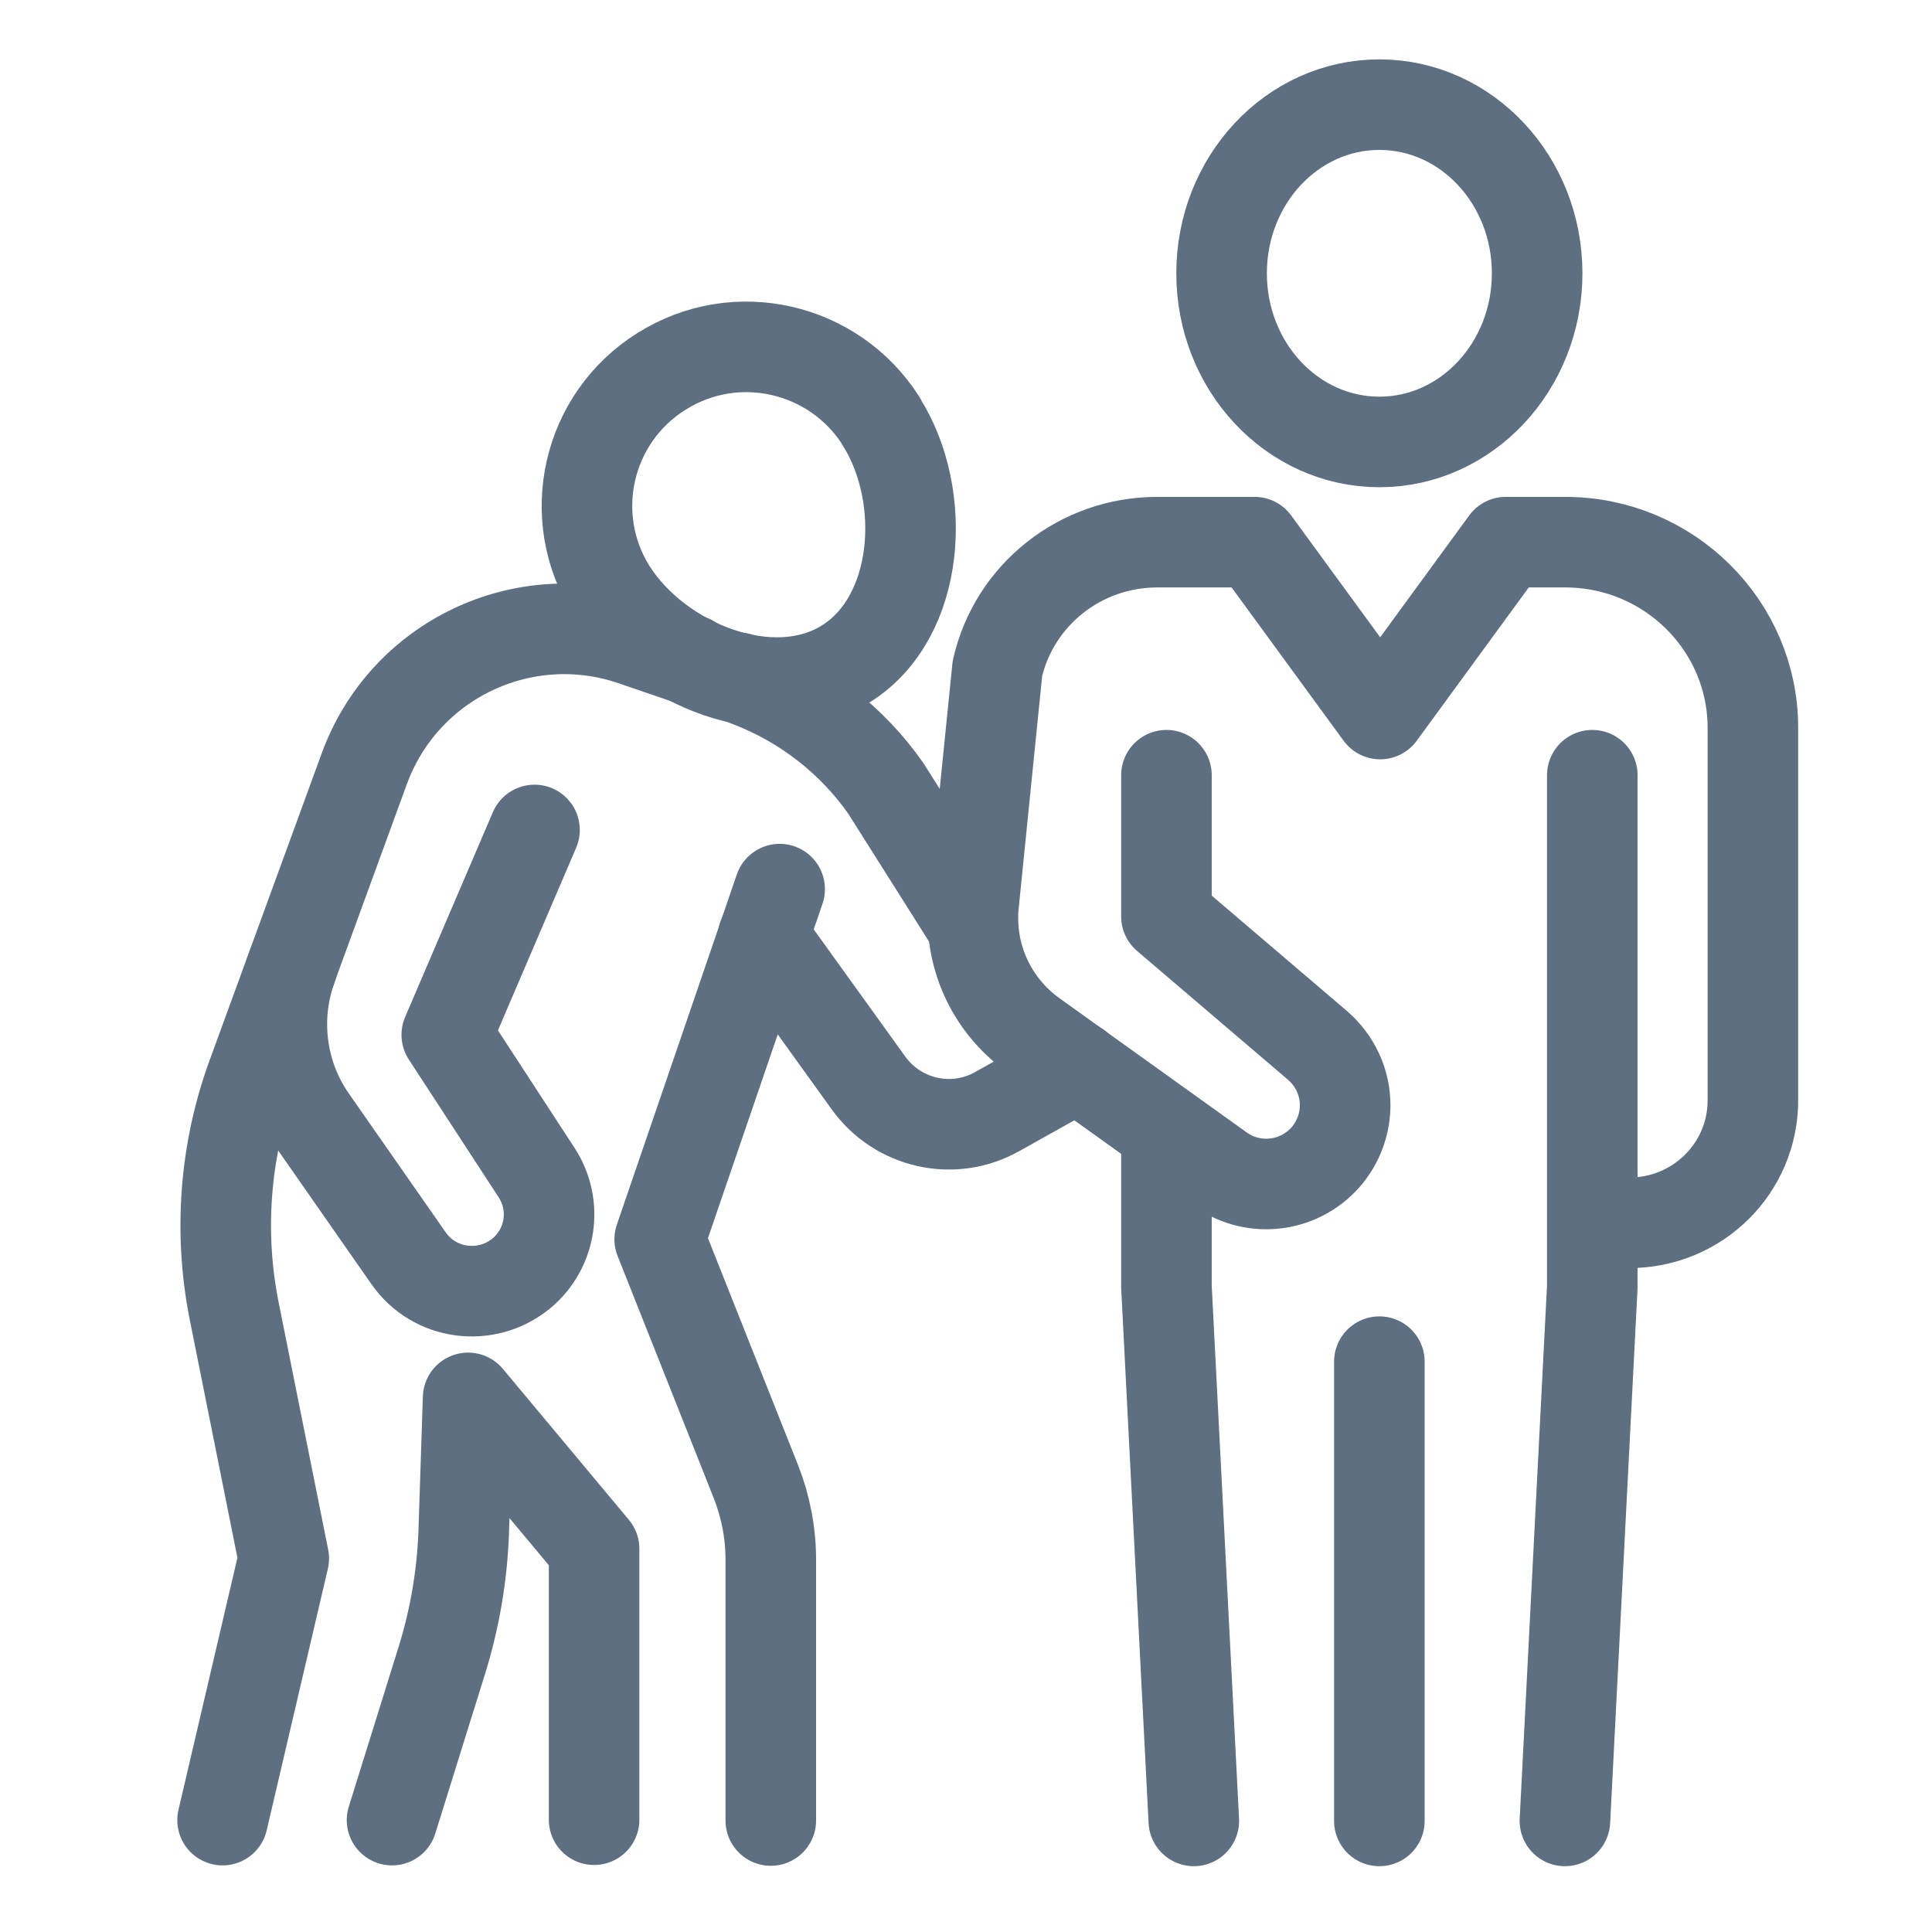
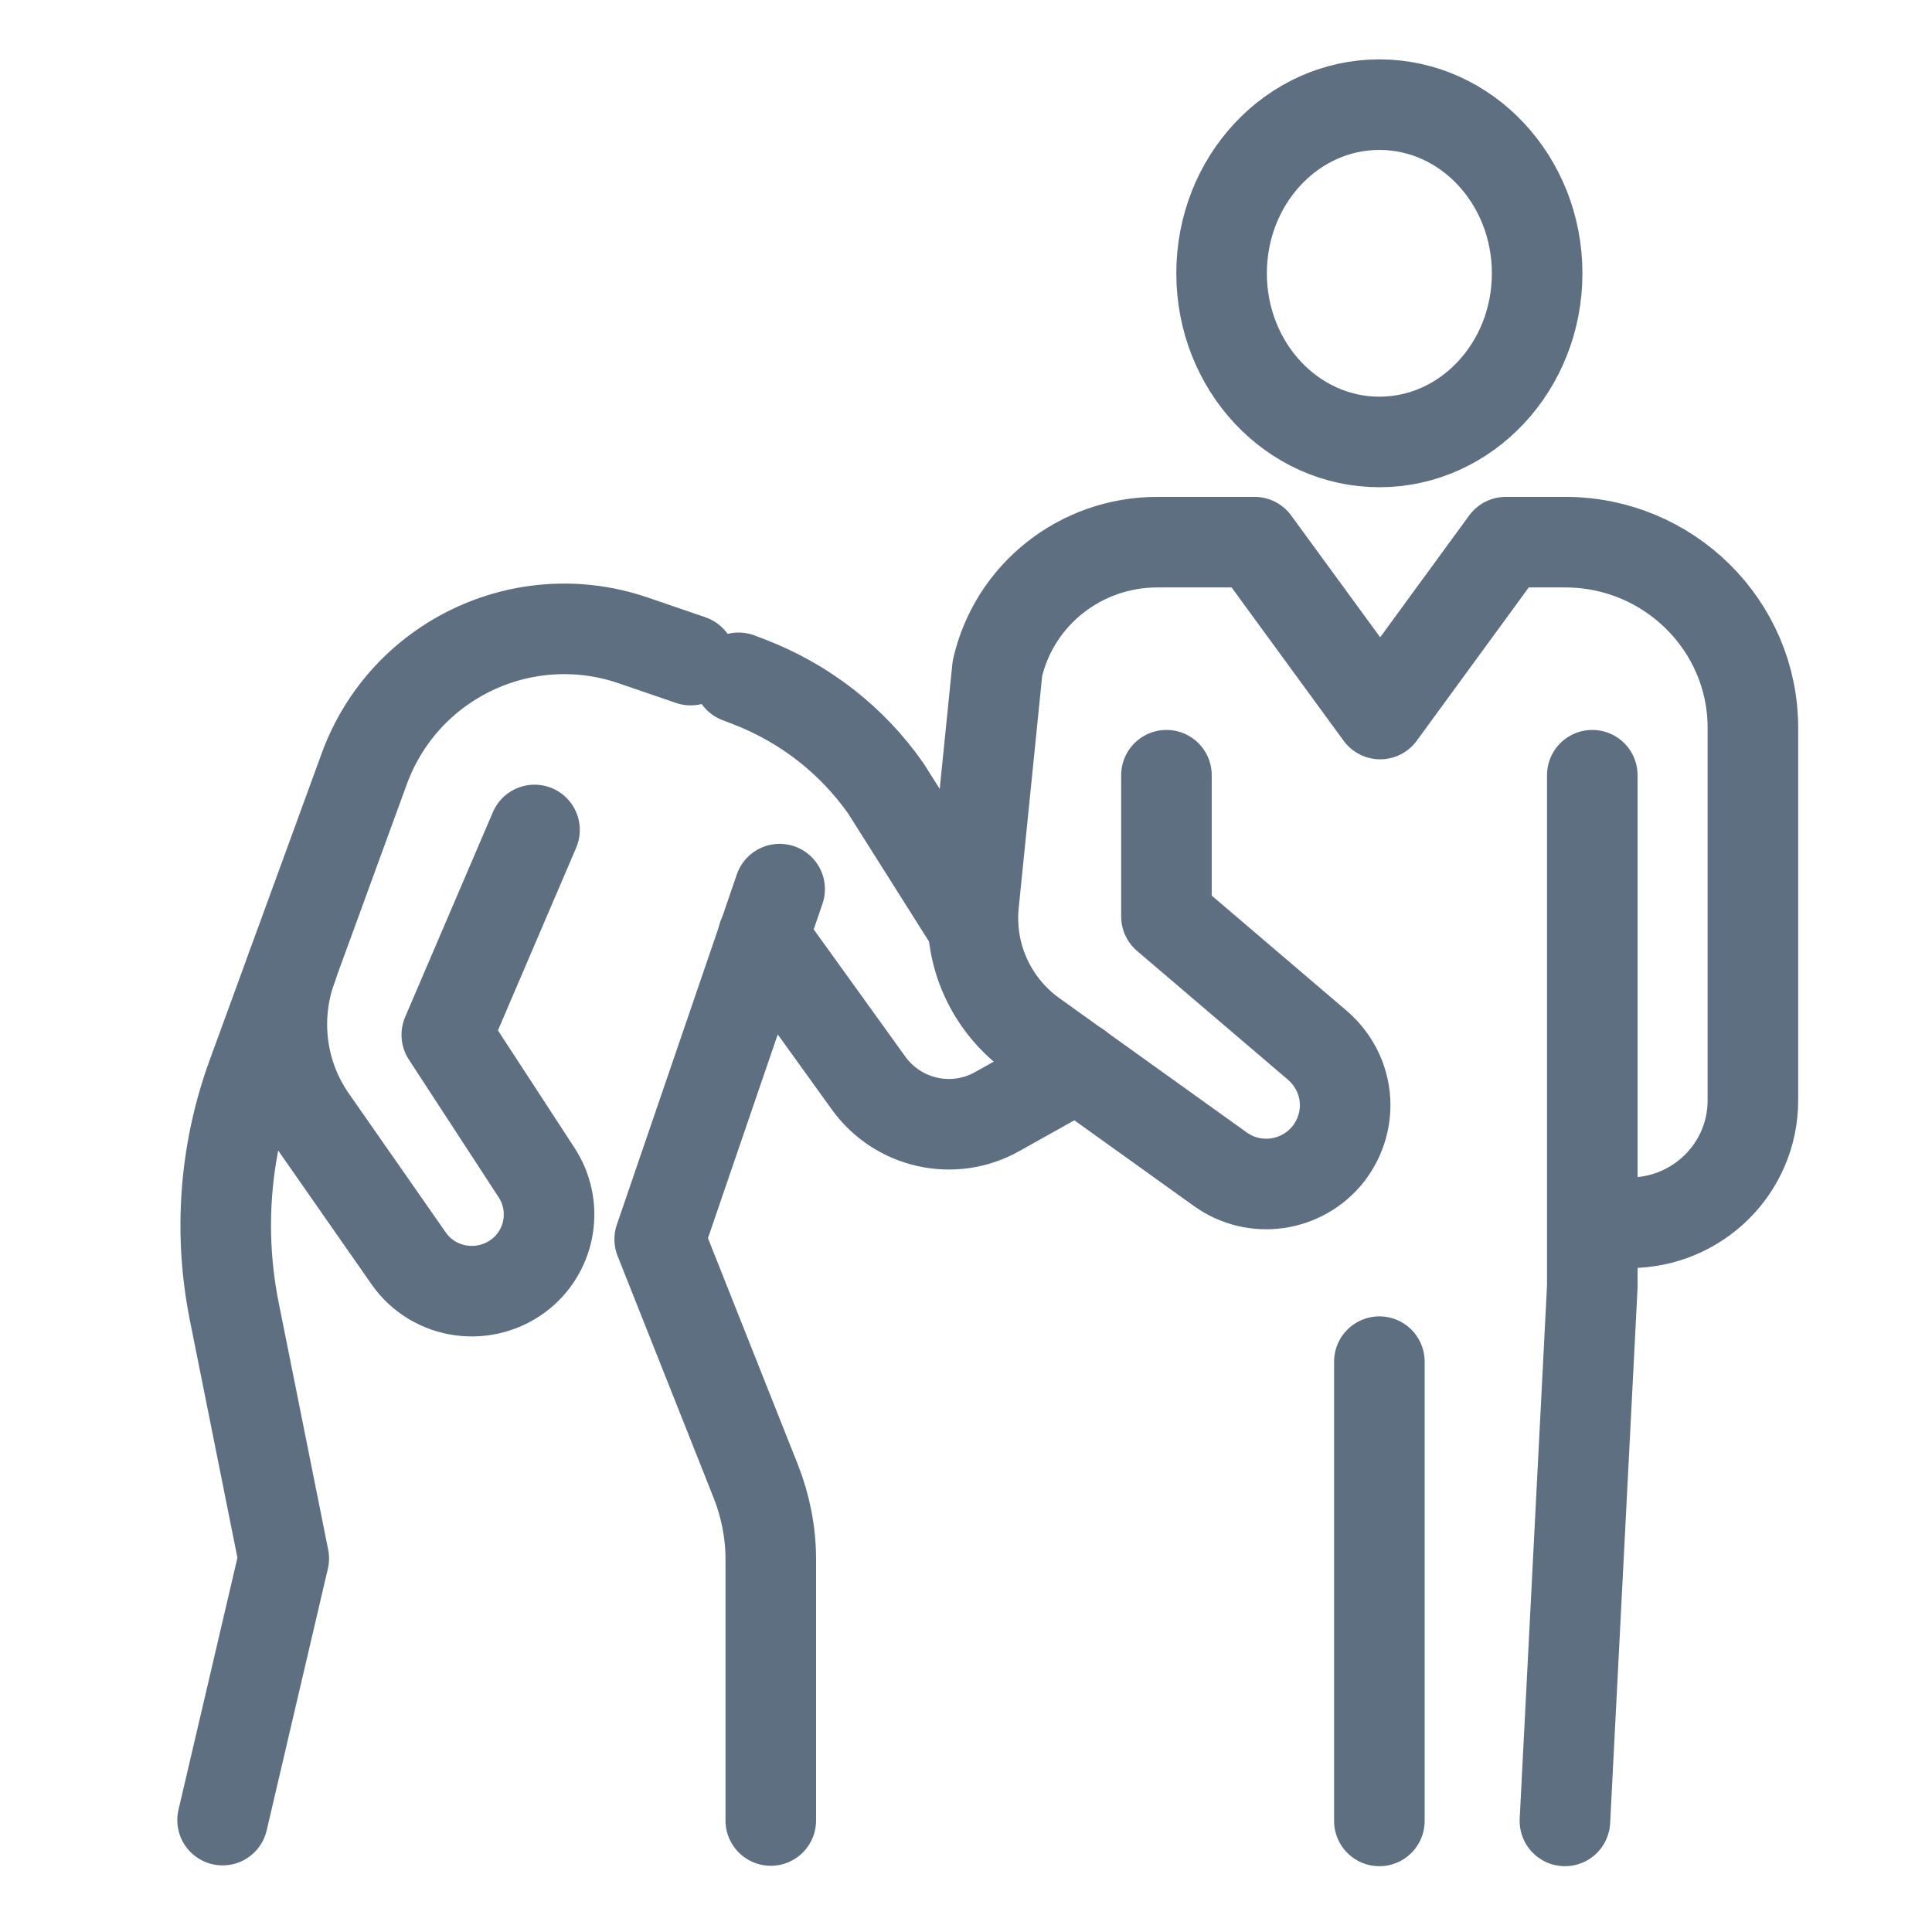
<svg xmlns="http://www.w3.org/2000/svg" id="Layer_1" viewBox="0 0 48 48">
  <defs>
    <style>.cls-1,.cls-2{fill:none;}.cls-2{stroke:#5e6f82;stroke-linecap:round;stroke-linejoin:round;stroke-width:2.25px;}</style>
  </defs>
-   <path class="cls-2" d="M21.89,10.46c-1.17-1.84-3.61-2.4-5.46-1.23-1.85,1.16-2.4,3.6-1.24,5.44,1.17,1.84,3.98,2.98,5.83,1.82,1.85-1.16,2.04-4.18.87-6.02Z" />
-   <path class="cls-2" d="M9.74,45.22l1.25-4.01c.31-1.01.49-2.06.53-3.12l.11-3.36,3.13,3.75v6.73" />
  <path class="cls-2" d="M19.37,22.09l-2.98,8.7,2.39,6.02c.24.61.37,1.27.37,1.93v6.49" />
  <path class="cls-2" d="M26.77,26.5l-2,1.12c-1.09.61-2.46.3-3.19-.71l-2.62-3.64" />
  <path class="cls-2" d="M5.53,45.22l1.52-6.5-1.23-6.14c-.39-1.95-.24-3.97.44-5.84l2.79-7.64c.99-2.71,3.96-4.12,6.68-3.19l1.43.49" />
  <path class="cls-2" d="M24.17,23.01h0s-2.16-3.42-2.16-3.42c-.84-1.2-2.02-2.12-3.4-2.65l-.26-.1" />
  <path class="cls-2" d="M7.26,24.01c-.47,1.27-.29,2.7.49,3.81l2.4,3.44c.64.92,1.93,1.09,2.8.38h0c.75-.62.91-1.7.38-2.51l-2.23-3.42,2.18-5.09" />
  <ellipse class="cls-2" cx="34.27" cy="6.79" rx="3.92" ry="4.19" />
  <path class="cls-2" d="M28.98,19.26v3.51l3.75,3.2c.45.39.69.93.69,1.49,0,.42-.14.85-.42,1.21-.65.82-1.83.99-2.68.38l-4.66-3.34c-1.04-.75-1.6-1.99-1.47-3.26l.59-5.84c.42-1.84,2.07-3.14,3.97-3.14h2.42l3.12,4.27,3.12-4.27h1.48c2.57,0,4.66,2.07,4.66,4.61v9.26c0,1.68-1.37,3.04-3.07,3.04h-.85" />
-   <polyline class="cls-2" points="28.98 28.3 28.98 31.97 29.66 45.24" />
  <polyline class="cls-2" points="39.56 19.26 39.56 31.97 38.88 45.24" />
  <line class="cls-2" x1="34.27" y1="33.83" x2="34.27" y2="45.24" />
-   <rect class="cls-1" y="0" width="48" height="48" />
</svg>